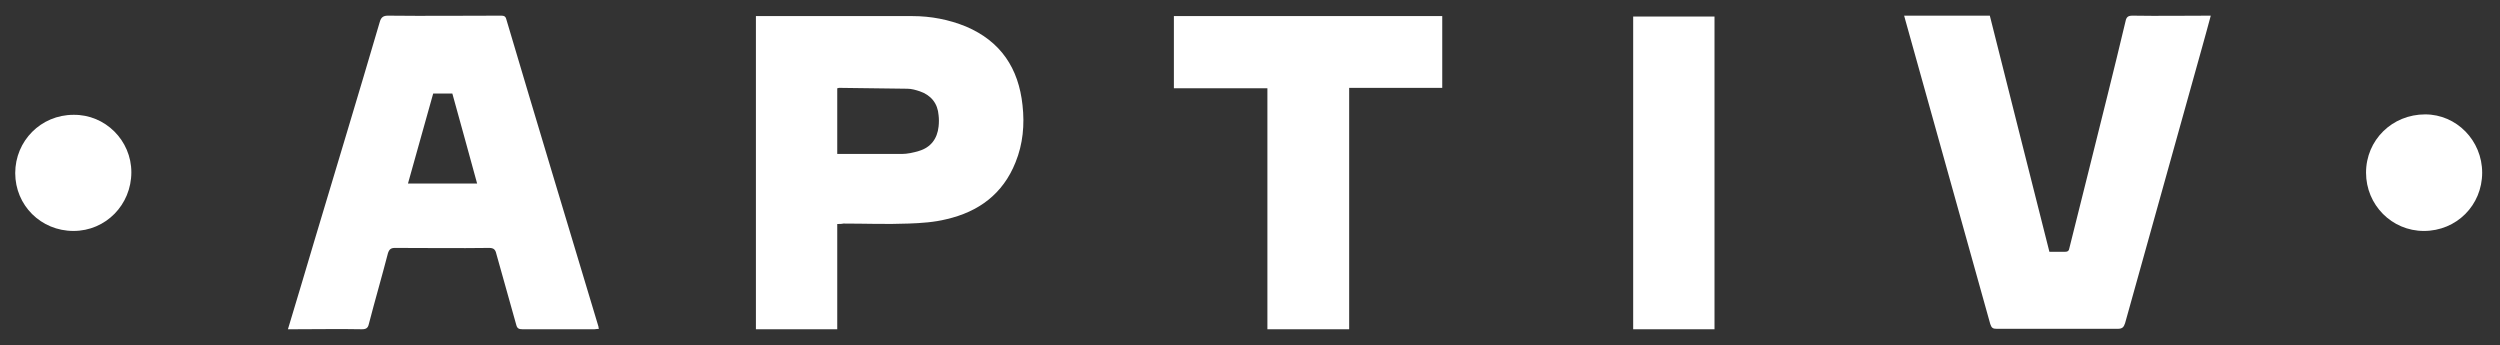
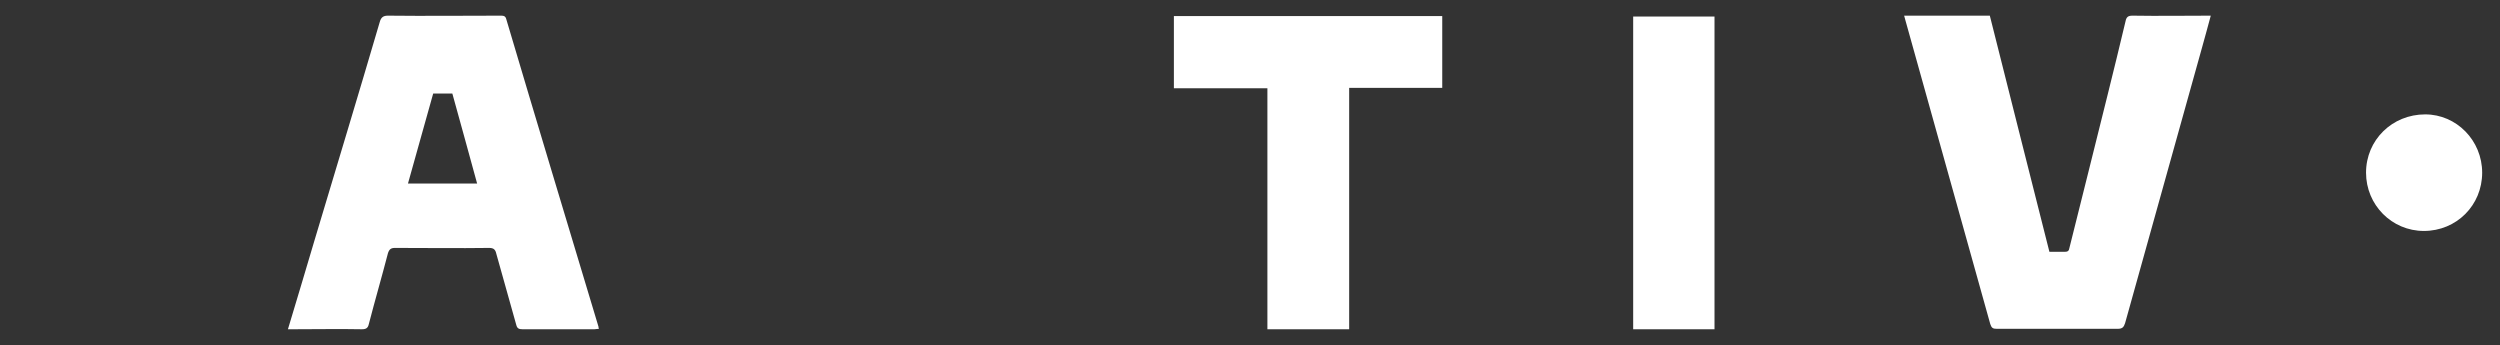
<svg xmlns="http://www.w3.org/2000/svg" version="1.1" id="Layer_1" x="0px" y="0px" viewBox="0 0 574.8 79.4" style="enable-background:new 0 0 574.8 79.4;" xml:space="preserve">
  <rect x="0" y="0" width="574.8" height="79.4" fill="#333333" stroke="none" />
  <style type="text/css">
	.st0{fill:#FFFFFF;}
</style>
  <g>
    <path class="st0" d="M66.2,75.7c2.1-6.9,4.1-13.7,6.1-20.4c5-16.7,10.1-33.5,15-50.2c0.3-1.1,0.8-1.5,1.9-1.5   c8.6,0.1,17.2,0,25.8,0c0.7,0,1.2,0,1.4,0.8c7,23.6,14.1,47.1,21.2,70.7c0,0.1,0,0.2,0.1,0.5c-0.4,0-0.7,0.1-1,0.1   c-5.5,0-11,0-16.6,0c-0.8,0-1.2-0.2-1.4-1c-1.5-5.5-3.1-10.9-4.6-16.4c-0.2-0.9-0.6-1.3-1.6-1.3c-7.2,0.1-14.5,0-21.7,0   c-0.9,0-1.3,0.3-1.6,1.2c-1.4,5.4-3,10.9-4.4,16.3c-0.2,0.9-0.6,1.2-1.6,1.2c-5.2-0.1-10.5,0-15.7,0C67.2,75.7,66.8,75.7,66.2,75.7   z M99.6,21.5c-1.9,6.9-3.9,13.8-5.8,20.7c5.4,0,10.6,0,15.9,0c-1.9-7-3.8-13.8-5.7-20.7C102.5,21.5,101.1,21.5,99.6,21.5z" />
-     <path class="st0" d="M192.5,51.5c0,8.1,0,16.1,0,24.2c-6.3,0-12.5,0-18.7,0c0-23.9,0-47.9,0-72c0.4,0,0.8,0,1.2,0   c11.6,0,23.2,0,34.8,0c4.2,0,8.4,0.8,12.3,2.4c8,3.4,12.1,9.6,13,18.1c0.5,4.5,0.1,8.9-1.6,13.1c-2.9,7.3-8.5,11.4-15.9,13.1   c-2.8,0.7-5.8,0.9-8.7,1c-5,0.2-10,0-15,0C193.5,51.5,193,51.5,192.5,51.5z M192.5,35.4c5,0,9.9,0,14.8,0c1.3,0,2.7-0.3,4-0.7   c2.7-0.8,4.2-2.8,4.5-5.6c0.1-0.9,0.1-1.8,0-2.6c-0.2-2.7-1.7-4.6-4.3-5.5c-0.9-0.3-1.9-0.6-2.9-0.6c-5.2-0.1-10.5-0.1-15.7-0.2   c-0.1,0-0.2,0.1-0.4,0.1C192.5,25.2,192.5,30.2,192.5,35.4z" />
    <path class="st0" d="M471.2,57.9c1.2,0,2.4,0,3.5,0c0.7,0,1-0.2,1.1-0.9c1.5-6,3-12,4.5-18c2.8-11.3,5.7-22.7,8.4-34.1   c0.2-1,0.6-1.3,1.6-1.3c6,0.1,11.9,0,18,0c-0.7,2.5-1.3,4.9-2,7.3c-5.9,21.1-11.8,42.3-17.7,63.4c-0.3,0.9-0.6,1.3-1.7,1.3   c-9.3,0-18.6,0-27.8,0c-0.9,0-1.2-0.2-1.5-1.1c-6.5-23.3-13-46.5-19.5-69.8c-0.1-0.3-0.2-0.7-0.3-1.1c6.6,0,13.1,0,19.7,0   C462.1,21.8,466.6,39.8,471.2,57.9z" />
    <path class="st0" d="M310.2,75.7c-6.4,0-12.5,0-18.8,0c0-18.4,0-36.8,0-55.4c-7.2,0-14.3,0-21.5,0c0-5.6,0-11,0-16.6   c20.6,0,41.1,0,61.7,0c0,5.4,0,10.9,0,16.5c-7.1,0-14.2,0-21.4,0C310.2,38.7,310.2,57.1,310.2,75.7z" />
    <path class="st0" d="M394.2,75.7c-6.3,0-12.4,0-18.7,0c0-24,0-47.9,0-71.9c6.2,0,12.4,0,18.7,0C394.2,27.7,394.2,51.6,394.2,75.7z" />
-     <path class="st0" d="M30.2,39.6c0,7.5-5.9,13.5-13.3,13.5c-7.5,0-13.4-5.9-13.4-13.3c0-7.4,5.9-13.4,13.4-13.4   C24.2,26.3,30.2,32.3,30.2,39.6z" />
    <path class="st0" d="M570.7,39.7c0,7.5-5.9,13.4-13.4,13.4c-7.4,0-13.3-6-13.3-13.4c0-7.5,6-13.4,13.6-13.4   C564.8,26.3,570.7,32.3,570.7,39.7z" />
  </g>
</svg>